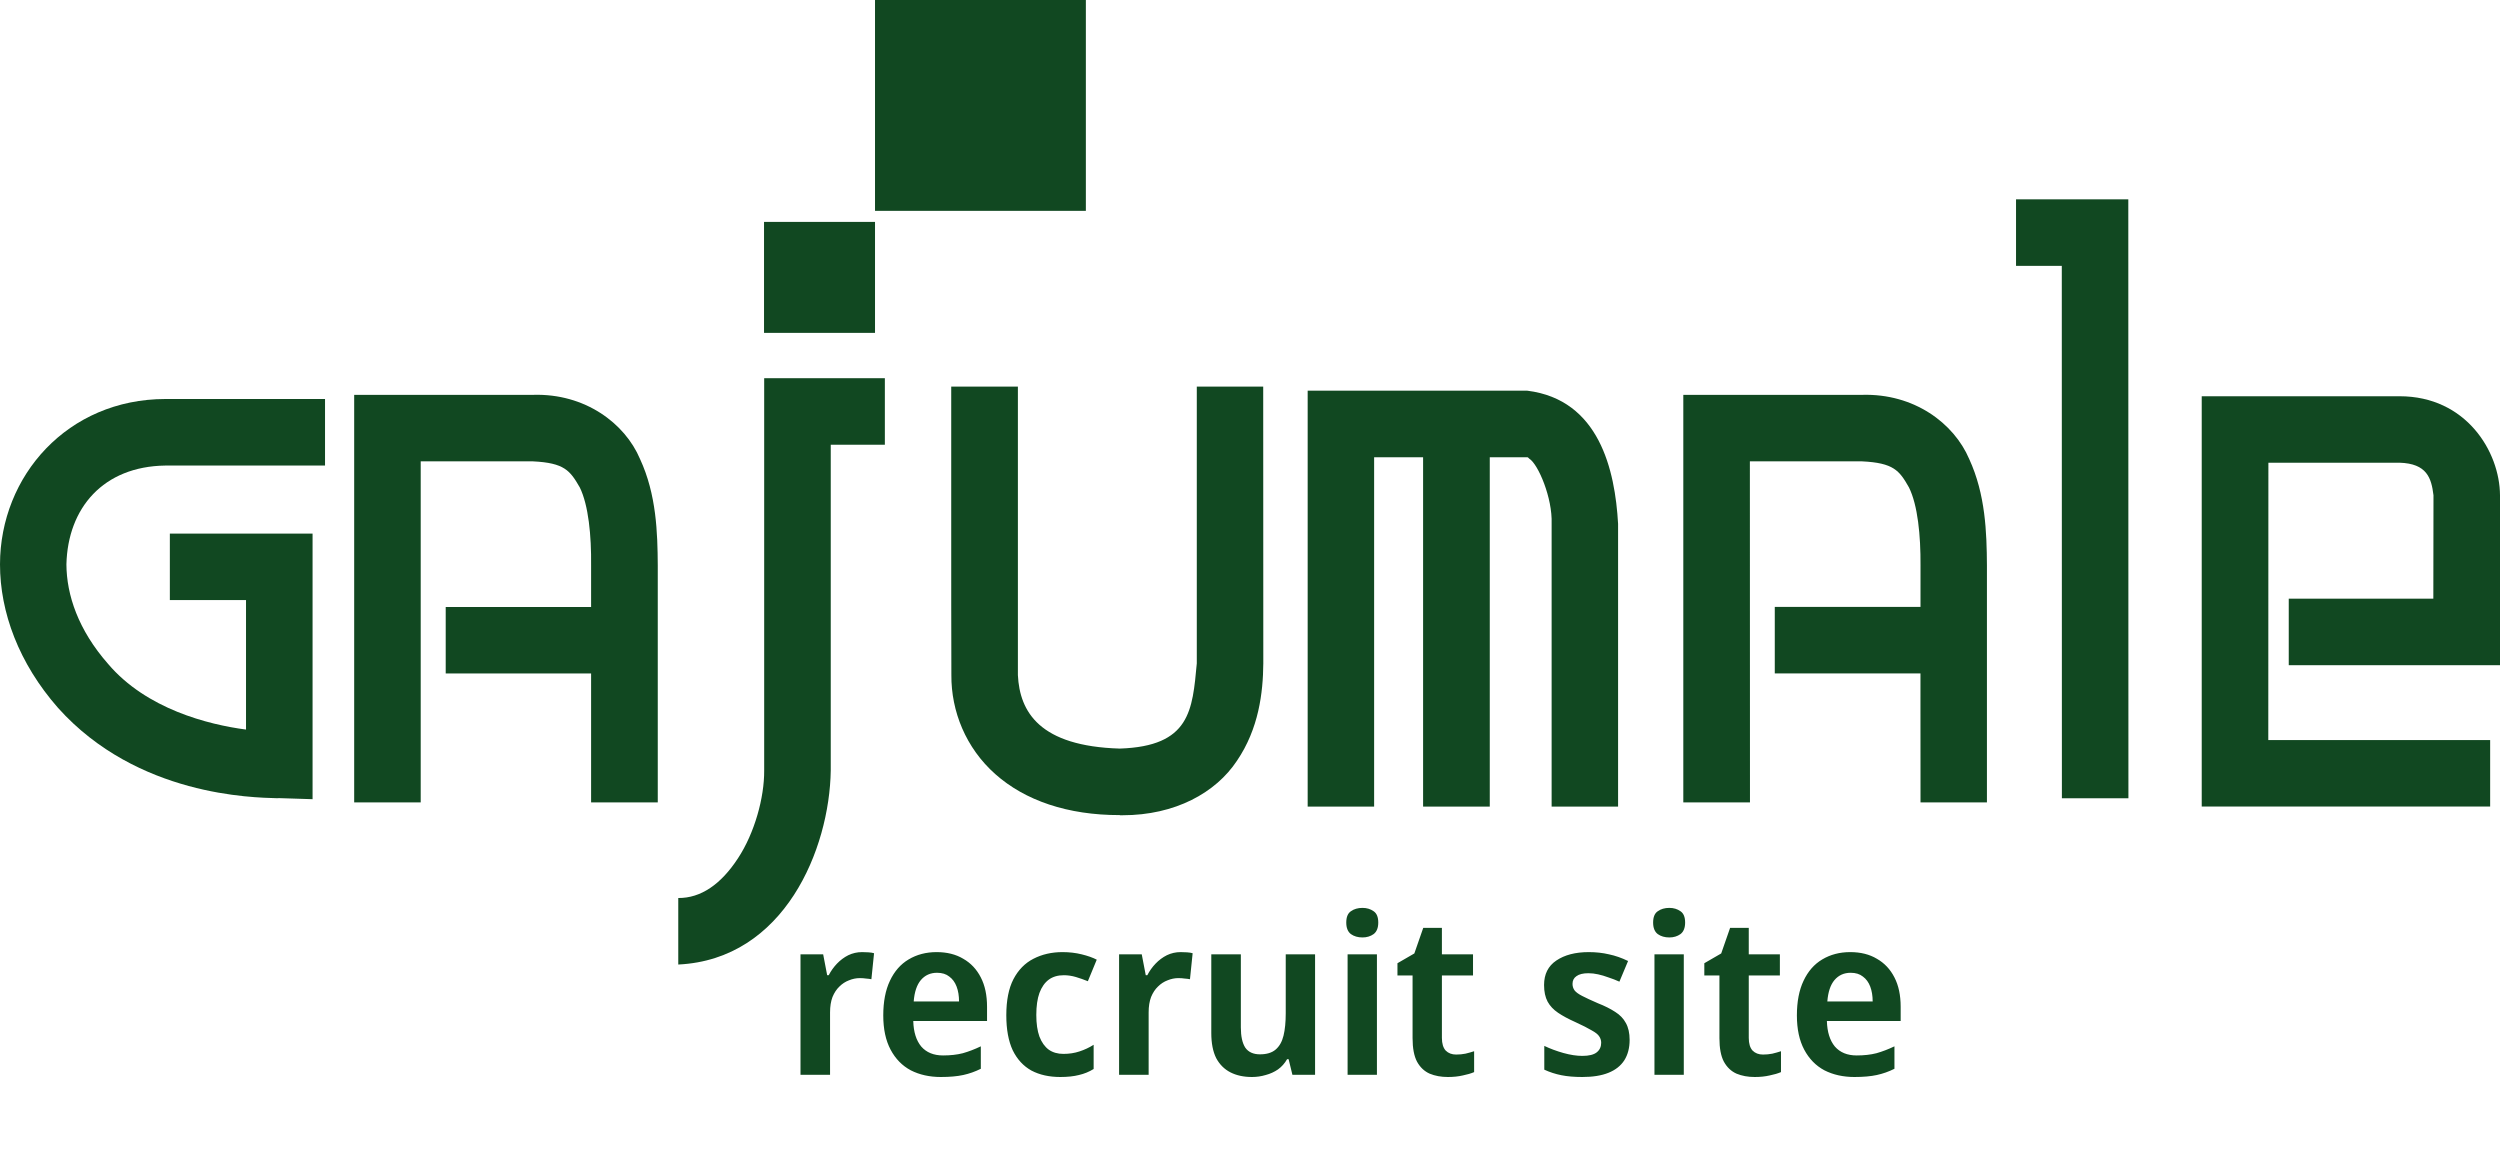
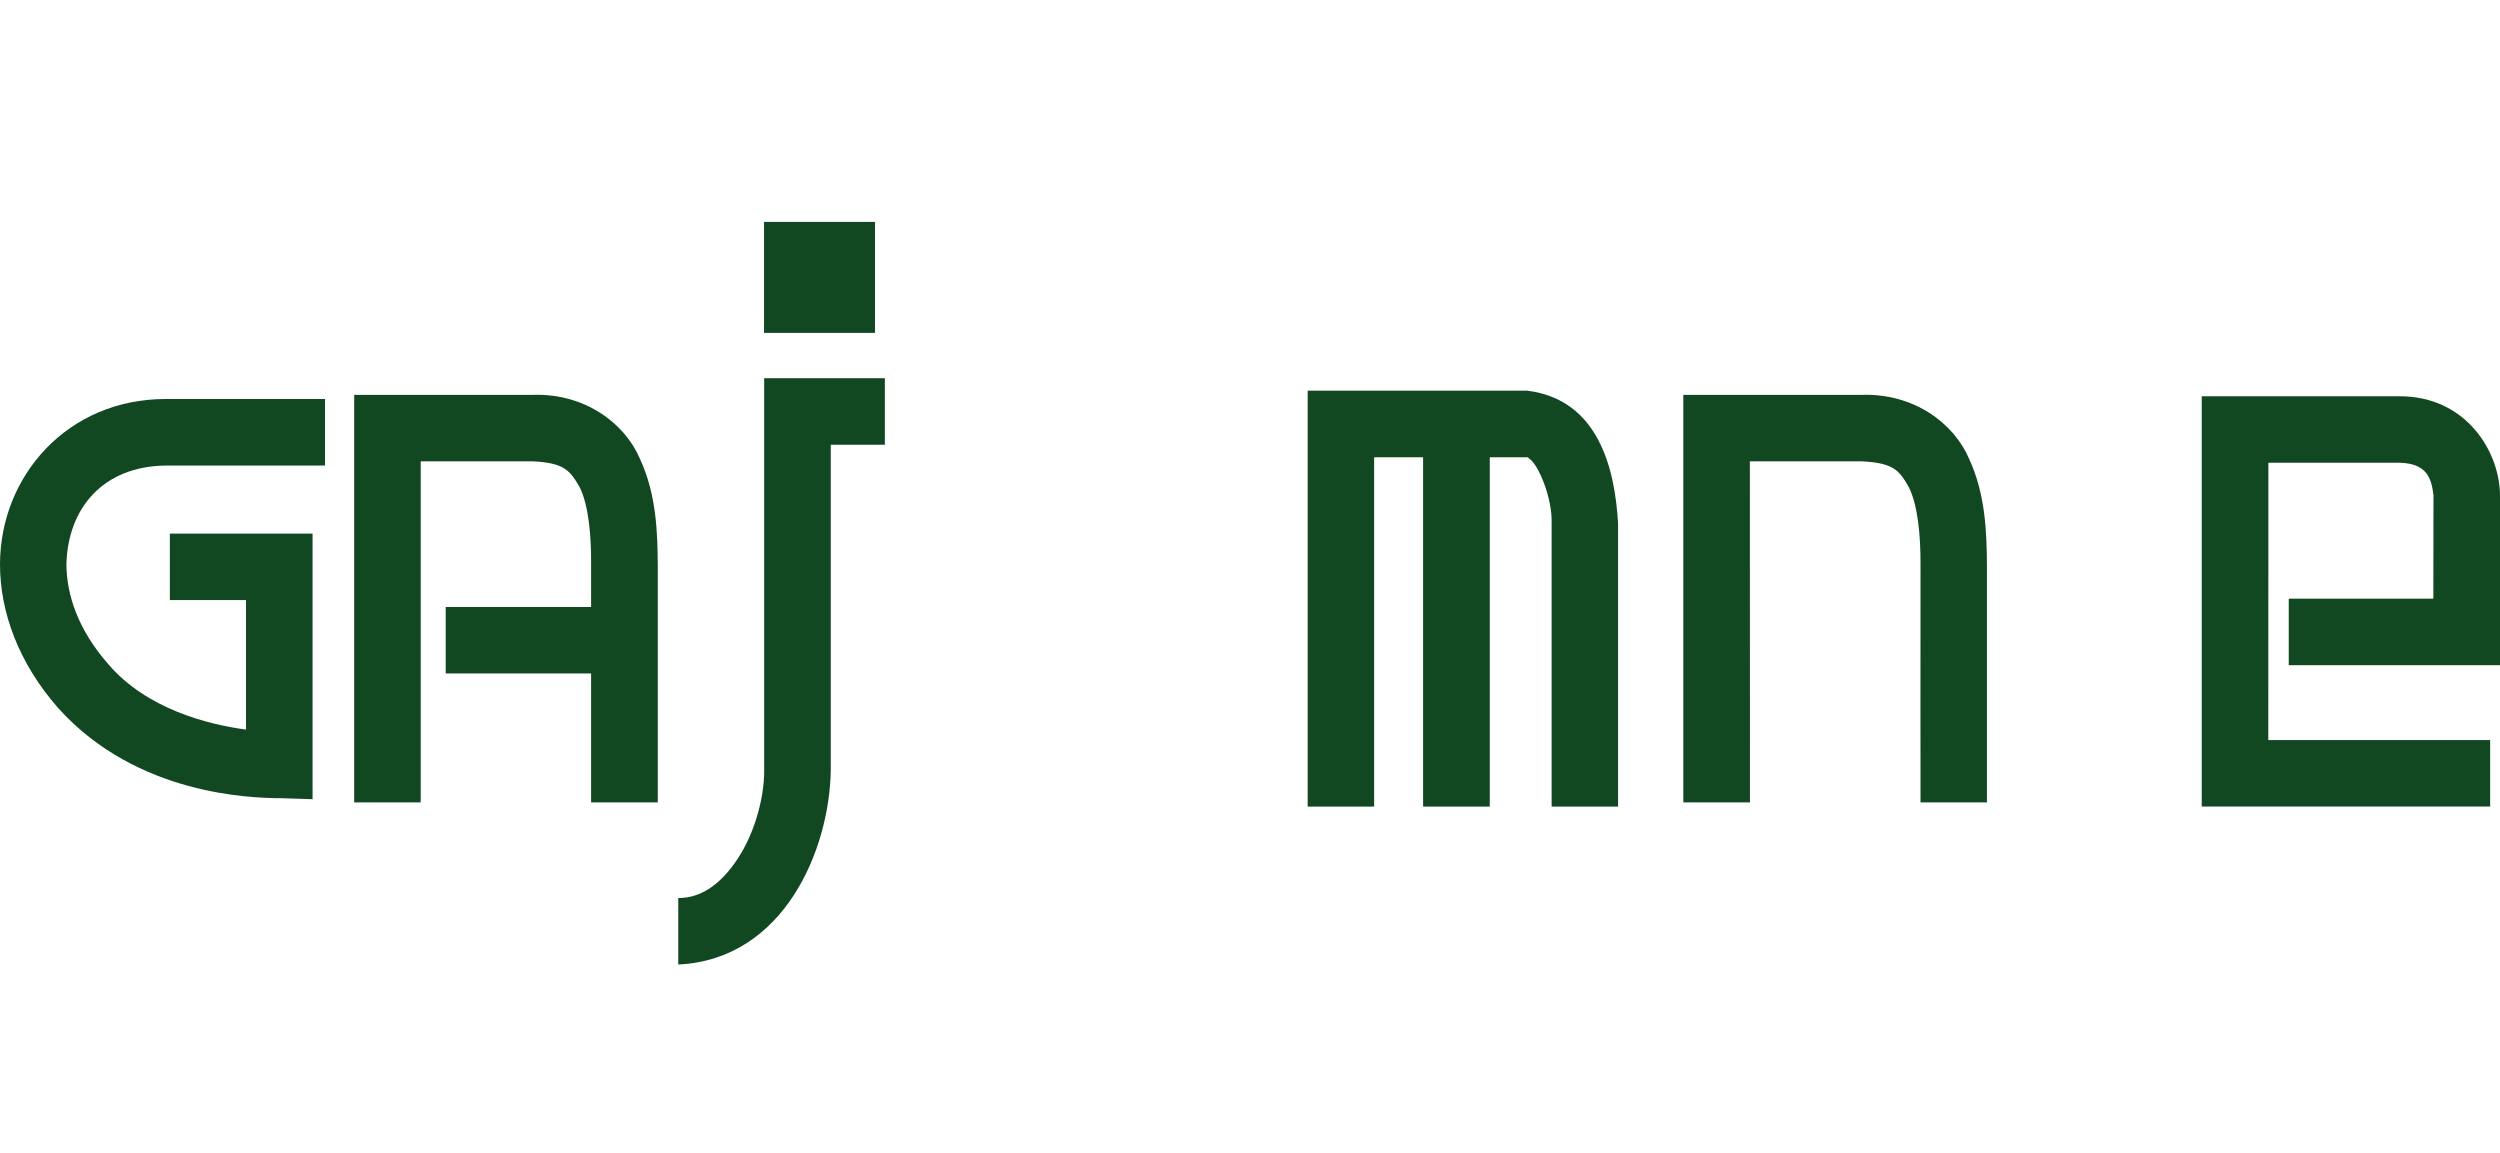
<svg xmlns="http://www.w3.org/2000/svg" width="180" height="83" viewBox="0 0 180 83" fill="none">
-   <path d="M62.068 68.552C62.218 68.552 62.372 68.558 62.532 68.568C62.692 68.579 62.826 68.6 62.932 68.632L62.74 70.504C62.634 70.483 62.506 70.467 62.356 70.456C62.218 70.435 62.068 70.424 61.908 70.424C61.642 70.424 61.38 70.478 61.124 70.584C60.868 70.68 60.639 70.83 60.436 71.032C60.234 71.224 60.068 71.475 59.94 71.784C59.823 72.094 59.764 72.462 59.764 72.888V77.384H57.636V68.712H59.268L59.556 70.216H59.668C59.828 69.907 60.026 69.63 60.26 69.384C60.506 69.128 60.778 68.926 61.076 68.776C61.386 68.627 61.716 68.552 62.068 68.552ZM67.435 68.552C68.182 68.552 68.822 68.712 69.355 69.032C69.899 69.342 70.32 69.79 70.619 70.376C70.918 70.952 71.067 71.656 71.067 72.488V73.512H65.755C65.776 74.302 65.968 74.915 66.331 75.352C66.704 75.779 67.227 75.992 67.899 75.992C68.432 75.992 68.907 75.939 69.323 75.832C69.739 75.715 70.171 75.55 70.619 75.336V76.952C70.214 77.155 69.792 77.304 69.355 77.4C68.918 77.496 68.379 77.544 67.739 77.544C66.928 77.544 66.208 77.384 65.579 77.064C64.96 76.734 64.475 76.238 64.123 75.576C63.771 74.915 63.595 74.094 63.595 73.112C63.595 72.12 63.755 71.288 64.075 70.616C64.395 69.934 64.843 69.422 65.419 69.08C66.006 68.728 66.678 68.552 67.435 68.552ZM67.467 70.04C66.987 70.04 66.598 70.216 66.299 70.568C66.011 70.91 65.84 71.422 65.787 72.104H69.051C69.051 71.699 68.992 71.342 68.875 71.032C68.758 70.723 68.582 70.483 68.347 70.312C68.123 70.131 67.83 70.04 67.467 70.04ZM76.342 77.544C75.542 77.544 74.849 77.39 74.262 77.08C73.686 76.76 73.238 76.275 72.918 75.624C72.609 74.963 72.454 74.12 72.454 73.096C72.454 72.03 72.625 71.166 72.966 70.504C73.318 69.832 73.798 69.342 74.406 69.032C75.025 68.712 75.724 68.552 76.502 68.552C76.993 68.552 77.452 68.606 77.878 68.712C78.316 68.819 78.678 68.947 78.966 69.096L78.326 70.648C78.038 70.531 77.75 70.43 77.462 70.344C77.174 70.259 76.886 70.216 76.598 70.216C76.161 70.216 75.798 70.323 75.51 70.536C75.222 70.75 74.998 71.07 74.838 71.496C74.689 71.912 74.614 72.44 74.614 73.08C74.614 73.699 74.689 74.216 74.838 74.632C74.998 75.048 75.222 75.363 75.51 75.576C75.798 75.779 76.15 75.88 76.566 75.88C76.982 75.88 77.366 75.822 77.718 75.704C78.081 75.587 78.422 75.427 78.742 75.224V76.968C78.412 77.171 78.06 77.315 77.686 77.4C77.313 77.496 76.865 77.544 76.342 77.544ZM85.006 68.552C85.155 68.552 85.31 68.558 85.47 68.568C85.63 68.579 85.763 68.6 85.87 68.632L85.678 70.504C85.571 70.483 85.443 70.467 85.294 70.456C85.155 70.435 85.006 70.424 84.846 70.424C84.579 70.424 84.318 70.478 84.062 70.584C83.806 70.68 83.576 70.83 83.374 71.032C83.171 71.224 83.006 71.475 82.878 71.784C82.76 72.094 82.702 72.462 82.702 72.888V77.384H80.574V68.712H82.206L82.494 70.216H82.606C82.766 69.907 82.963 69.63 83.198 69.384C83.443 69.128 83.715 68.926 84.014 68.776C84.323 68.627 84.654 68.552 85.006 68.552ZM94.685 68.712V77.384H93.053L92.781 76.264H92.669C92.499 76.563 92.28 76.808 92.013 77C91.747 77.182 91.453 77.315 91.133 77.4C90.813 77.496 90.483 77.544 90.141 77.544C89.544 77.544 89.027 77.432 88.589 77.208C88.152 76.984 87.811 76.643 87.565 76.184C87.331 75.715 87.213 75.112 87.213 74.376V68.712H89.341V73.976C89.341 74.616 89.448 75.102 89.661 75.432C89.885 75.752 90.237 75.912 90.717 75.912C91.197 75.912 91.571 75.8 91.837 75.576C92.115 75.342 92.307 75.006 92.413 74.568C92.52 74.131 92.573 73.592 92.573 72.952V68.712H94.685ZM99.139 68.712V77.384H97.027V68.712H99.139ZM98.099 65.368C98.409 65.368 98.675 65.448 98.899 65.608C99.123 65.758 99.235 66.03 99.235 66.424C99.235 66.808 99.123 67.086 98.899 67.256C98.675 67.416 98.409 67.496 98.099 67.496C97.769 67.496 97.491 67.416 97.267 67.256C97.043 67.086 96.931 66.808 96.931 66.424C96.931 66.03 97.043 65.758 97.267 65.608C97.491 65.448 97.769 65.368 98.099 65.368ZM104.841 75.928C105.076 75.928 105.3 75.907 105.513 75.864C105.737 75.811 105.945 75.752 106.137 75.688V77.192C105.913 77.288 105.641 77.368 105.321 77.432C105.001 77.507 104.644 77.544 104.249 77.544C103.758 77.544 103.321 77.464 102.937 77.304C102.553 77.134 102.249 76.846 102.025 76.44C101.812 76.035 101.705 75.47 101.705 74.744V70.232H100.617V69.352L101.833 68.648L102.473 66.808H103.817V68.712H106.057V70.232H103.817V74.728C103.817 75.134 103.908 75.438 104.089 75.64C104.281 75.832 104.532 75.928 104.841 75.928ZM117.333 74.872C117.333 75.448 117.205 75.939 116.949 76.344C116.693 76.739 116.314 77.038 115.813 77.24C115.311 77.443 114.682 77.544 113.925 77.544C113.349 77.544 112.847 77.502 112.421 77.416C111.994 77.331 111.583 77.198 111.189 77.016V75.304C111.615 75.507 112.074 75.678 112.565 75.816C113.066 75.955 113.519 76.024 113.925 76.024C114.405 76.024 114.751 75.939 114.965 75.768C115.178 75.598 115.285 75.368 115.285 75.08C115.285 74.91 115.237 74.755 115.141 74.616C115.055 74.478 114.874 74.334 114.597 74.184C114.33 74.024 113.941 73.827 113.429 73.592C112.927 73.368 112.511 73.144 112.181 72.92C111.85 72.696 111.599 72.43 111.429 72.12C111.258 71.8 111.173 71.4 111.173 70.92C111.173 70.142 111.466 69.555 112.053 69.16C112.65 68.755 113.429 68.552 114.389 68.552C114.911 68.552 115.397 68.606 115.845 68.712C116.303 68.808 116.762 68.968 117.221 69.192L116.597 70.68C116.341 70.563 116.079 70.462 115.813 70.376C115.557 70.28 115.306 70.206 115.061 70.152C114.826 70.099 114.591 70.072 114.357 70.072C113.983 70.072 113.701 70.142 113.509 70.28C113.317 70.408 113.221 70.595 113.221 70.84C113.221 71.011 113.269 71.166 113.365 71.304C113.461 71.432 113.642 71.566 113.909 71.704C114.175 71.843 114.554 72.019 115.045 72.232C115.535 72.424 115.951 72.632 116.293 72.856C116.634 73.07 116.89 73.336 117.061 73.656C117.242 73.976 117.333 74.382 117.333 74.872ZM121.233 68.712V77.384H119.121V68.712H121.233ZM120.193 65.368C120.502 65.368 120.769 65.448 120.993 65.608C121.217 65.758 121.329 66.03 121.329 66.424C121.329 66.808 121.217 67.086 120.993 67.256C120.769 67.416 120.502 67.496 120.193 67.496C119.862 67.496 119.585 67.416 119.361 67.256C119.137 67.086 119.025 66.808 119.025 66.424C119.025 66.03 119.137 65.758 119.361 65.608C119.585 65.448 119.862 65.368 120.193 65.368ZM126.935 75.928C127.169 75.928 127.393 75.907 127.607 75.864C127.831 75.811 128.039 75.752 128.231 75.688V77.192C128.007 77.288 127.735 77.368 127.415 77.432C127.095 77.507 126.737 77.544 126.343 77.544C125.852 77.544 125.415 77.464 125.031 77.304C124.647 77.134 124.343 76.846 124.119 76.44C123.905 76.035 123.799 75.47 123.799 74.744V70.232H122.711V69.352L123.927 68.648L124.567 66.808H125.911V68.712H128.151V70.232H125.911V74.728C125.911 75.134 126.001 75.438 126.183 75.64C126.375 75.832 126.625 75.928 126.935 75.928ZM133.216 68.552C133.963 68.552 134.603 68.712 135.136 69.032C135.68 69.342 136.102 69.79 136.4 70.376C136.699 70.952 136.848 71.656 136.848 72.488V73.512H131.536C131.558 74.302 131.75 74.915 132.112 75.352C132.486 75.779 133.008 75.992 133.68 75.992C134.214 75.992 134.688 75.939 135.104 75.832C135.52 75.715 135.952 75.55 136.4 75.336V76.952C135.995 77.155 135.574 77.304 135.136 77.4C134.699 77.496 134.16 77.544 133.52 77.544C132.71 77.544 131.99 77.384 131.36 77.064C130.742 76.734 130.256 76.238 129.904 75.576C129.552 74.915 129.376 74.094 129.376 73.112C129.376 72.12 129.536 71.288 129.856 70.616C130.176 69.934 130.624 69.422 131.2 69.08C131.787 68.728 132.459 68.552 133.216 68.552ZM133.248 70.04C132.768 70.04 132.379 70.216 132.08 70.568C131.792 70.91 131.622 71.422 131.568 72.104H134.832C134.832 71.699 134.774 71.342 134.656 71.032C134.539 70.723 134.363 70.483 134.128 70.312C133.904 70.131 133.611 70.04 133.248 70.04Z" fill="#114821" />
  <path d="M20.039 57.47H19.902C18.285 57.419 9.895 57.34 4.184 50.974C1.35 47.751 0 44.075 0 40.632C0.011 34.259 4.865 28.738 11.905 28.728H23.402V33.52H11.905C7.432 33.582 4.883 36.574 4.782 40.629C4.793 42.836 5.632 45.356 7.785 47.805C10.543 51.05 14.998 52.173 17.713 52.529V43.207H12.229V38.421H22.505V57.542L20.035 57.463L20.039 57.47Z" fill="#114821" />
  <path d="M42.559 57.772V40.708C42.584 38.569 42.371 36.372 41.748 35.101C41.043 33.87 40.632 33.33 38.378 33.218H30.291V57.772H25.501V28.429H27.896C27.896 28.429 32.39 28.422 38.382 28.429C42.108 28.314 44.993 30.471 46.084 33.052C47.265 35.602 47.344 38.353 47.359 40.708V57.772H47.366H42.566H42.559Z" fill="#114821" />
  <path d="M32.091 48.489V43.704H44.669V48.489H32.091Z" fill="#114821" />
  <path d="M138.277 57.772C138.277 57.772 138.266 45.198 138.277 40.704C138.291 38.562 138.079 36.369 137.445 35.094C136.754 33.873 136.34 33.33 134.075 33.218H125.991L125.998 57.772H121.198V28.429H134.075C137.801 28.321 140.679 30.46 141.784 33.052C142.958 35.602 143.044 38.346 143.059 40.704V57.772H143.066H138.277Z" fill="#114821" />
-   <path d="M127.784 48.486V43.697H140.369V48.486H127.784Z" fill="#114821" />
  <path d="M48.838 64.657C50.455 64.668 51.903 63.681 53.131 61.802C54.337 59.972 55.035 57.412 55.021 55.482V29.624V27.23H63.71V32.019H59.814C59.807 36.797 59.807 47.719 59.814 55.478C59.727 61.125 56.487 69.079 48.835 69.446V64.657H48.838Z" fill="#114821" />
-   <path d="M80.627 58.687C76.864 58.694 73.793 57.632 71.664 55.738C69.536 53.851 68.481 51.208 68.499 48.605C68.488 46.613 68.488 41.413 68.488 36.722V27.835H73.288C73.288 27.835 73.281 44.626 73.288 48.608C73.418 51.255 74.847 53.728 80.627 53.898C85.697 53.728 85.852 51.147 86.169 47.766V27.835H90.951C90.951 27.835 90.951 44.06 90.958 47.766C90.94 49.872 90.634 52.461 89.06 54.776C87.537 57.074 84.617 58.698 80.821 58.698C80.753 58.698 80.692 58.698 80.627 58.698V58.687Z" fill="#114821" />
  <path d="M111.717 58.071V37.708C111.785 35.847 110.748 33.427 110.118 33.034C109.985 32.894 109.967 32.923 109.967 32.923H98.937V58.075H94.152V28.13H109.967C115.148 28.778 116.283 33.848 116.502 37.712V58.075H116.509H111.717V58.071Z" fill="#114821" />
  <path d="M102.463 58.075V31.122H107.263V58.075H102.463Z" fill="#114821" />
-   <path d="M148.456 57.477L148.449 19.142H145.154V14.353H153.238L153.246 57.477H148.456Z" fill="#114821" />
  <path d="M158.524 58.068V28.53H160.926C160.926 28.53 169.385 28.523 172.773 28.53C177.566 28.53 179.982 32.523 180 35.659V45.493V47.892H164.79V43.106H175.2C175.2 40.668 175.207 37.053 175.211 35.659C175.06 34.413 174.736 33.376 172.769 33.315H163.324L163.317 53.286H179.291V58.071H158.517L158.524 58.068Z" fill="#114821" />
  <path d="M63.001 15.977H55.01V23.967H63.001V15.977Z" fill="#114821" />
-   <path d="M78.182 0H63.001V15.181H78.182V0Z" fill="#114821" />
+   <path d="M78.182 0V15.181H78.182V0Z" fill="#114821" />
</svg>